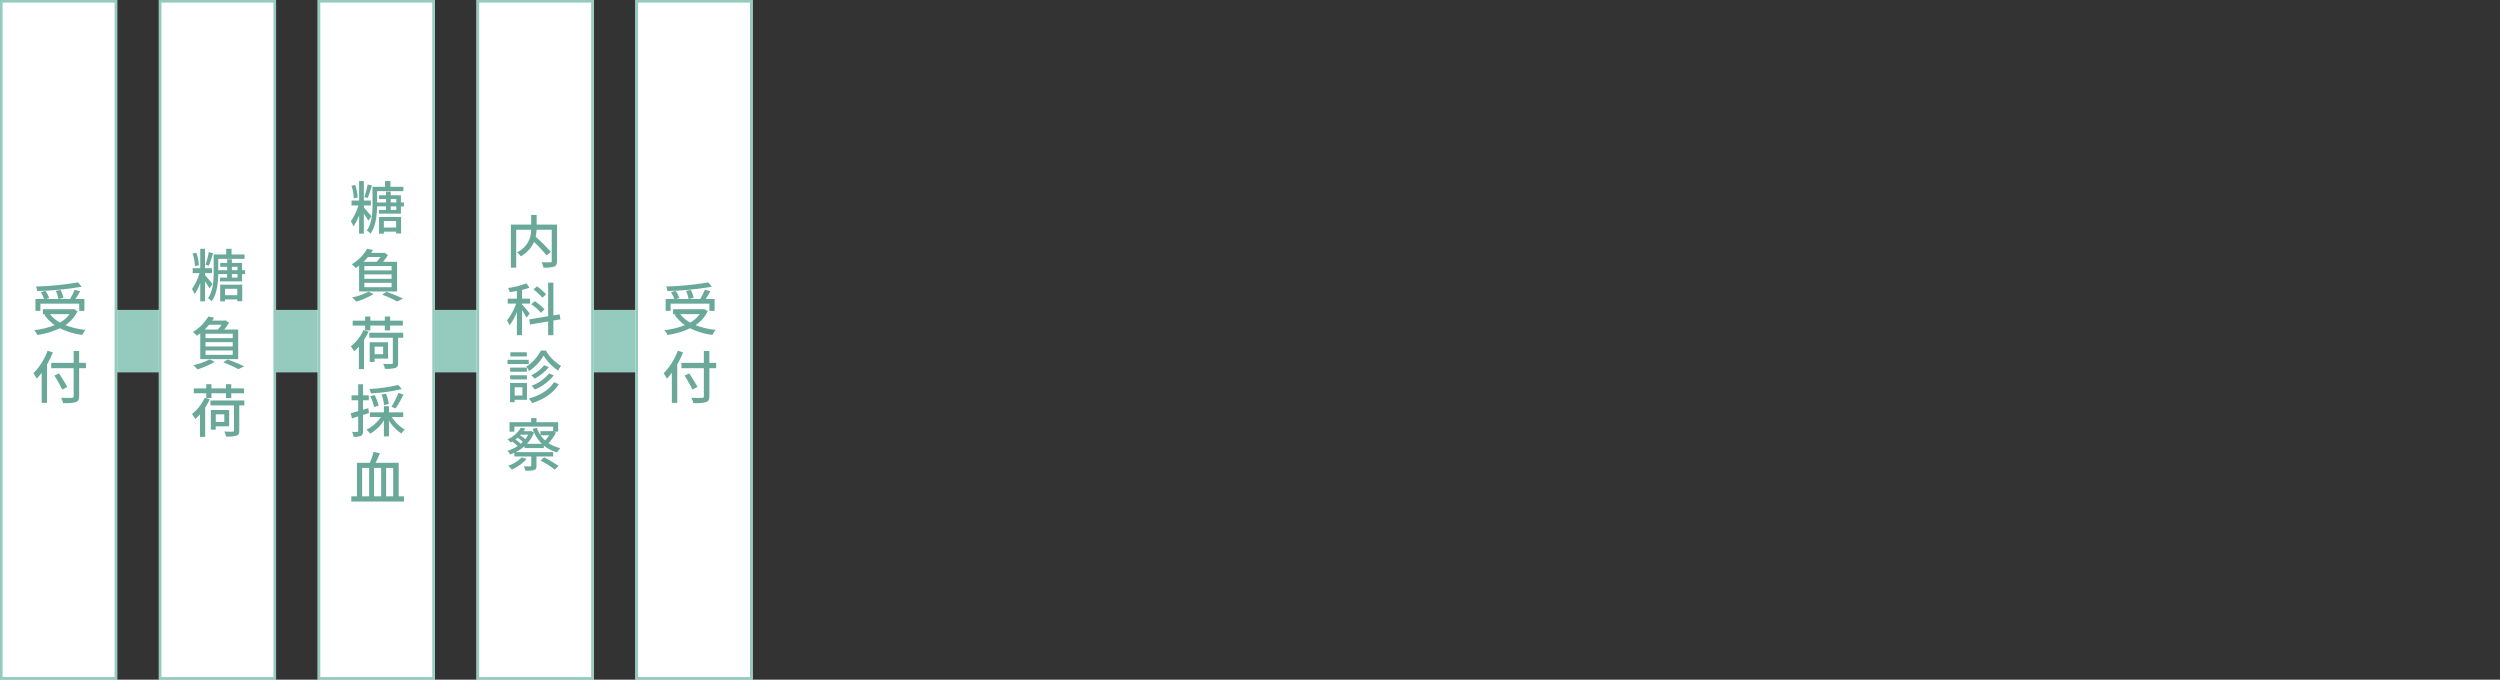
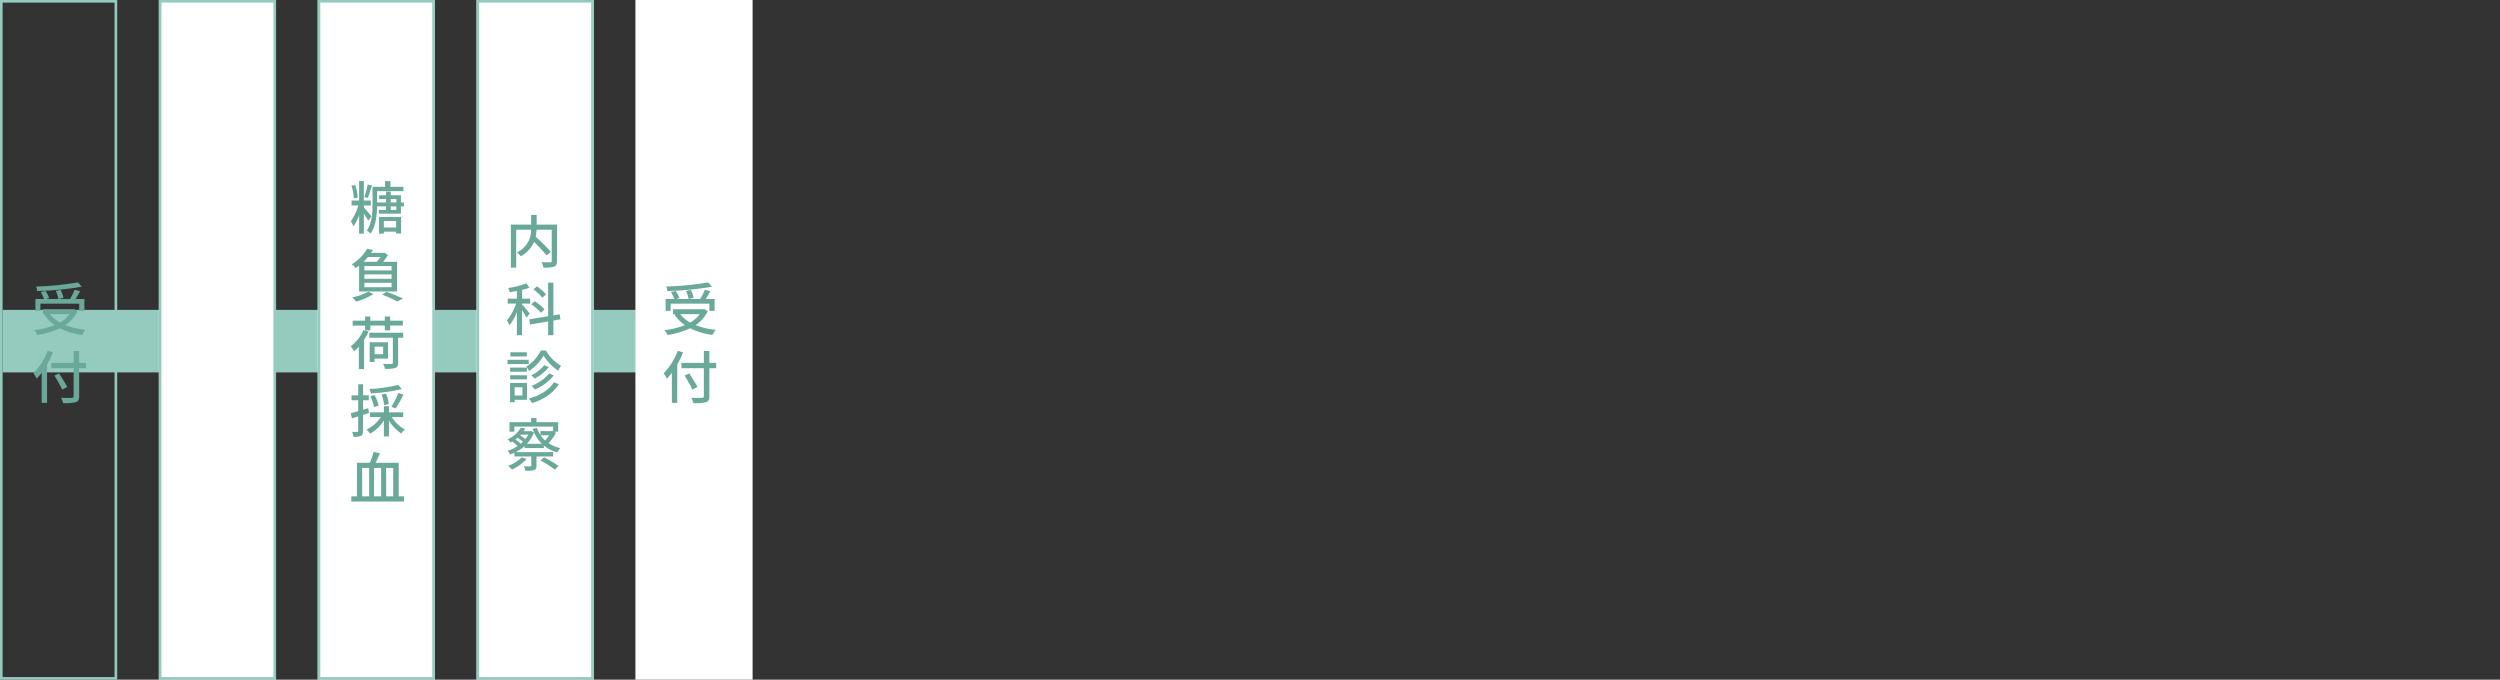
<svg xmlns="http://www.w3.org/2000/svg" width="960" height="261" viewBox="0 0 960 261">
  <rect x="0" y="0" width="960" height="261" fill="#333333" stroke="none" />
  <defs>
    <clipPath id="clip-path">
      <path id="長方形_2742" data-name="長方形 2742" transform="translate(-15825 5174)" fill="none" d="M0 0h960v261H0z" />
    </clipPath>
  </defs>
  <g id="guidance-day2" transform="translate(15825 -5174)" clip-path="url(#clip-path)">
    <path id="長方形_2739" data-name="長方形 2739" transform="translate(-15824 5293)" fill="#95cbbf" d="M0 0h281v24H0z" />
    <g id="food" fill="#fff" stroke="#95cbbf" stroke-width="1">
-       <path stroke="none" d="M0 0h45v261H0z" transform="translate(-15825 5174)" />
+       <path stroke="none" d="M0 0v261H0z" transform="translate(-15825 5174)" />
      <path fill="none" d="M-15824.5 5174.5h44v260h-44z" />
    </g>
    <g id="food-2" data-name="food" fill="#fff" stroke="#95cbbf" stroke-width="1">
      <path stroke="none" d="M0 0h45v261H0z" transform="translate(-15703 5174)" />
      <path fill="none" d="M-15702.5 5174.5h44v260h-44z" />
    </g>
    <g id="food-3" data-name="food" fill="#fff" stroke="#95cbbf" stroke-width="1">
      <path stroke="none" d="M0 0h45v261H0z" transform="translate(-15764 5174)" />
      <path fill="none" d="M-15763.5 5174.5h44v260h-44z" />
    </g>
    <g id="food-4" data-name="food" fill="#fff" stroke="#95cbbf" stroke-width="1">
      <path stroke="none" d="M0 0h45v261H0z" transform="translate(-15581 5174)" />
-       <path fill="none" d="M-15580.5 5174.5h44v260h-44z" />
    </g>
    <path id="パス_87269" data-name="パス 87269" d="M6.952-18.568a113.1 113.1 0 01-16.126 1.584 5.77 5.77 0 01.44 1.738A118.923 118.923 0 008.382-16.9zM-7.48-10.384H7.414v2.75h2v-4.554H5.962c.616-.88 1.254-1.98 1.826-2.97l-2.134-.572a24.112 24.112 0 01-1.76 3.542H-.484l1.848-.462a12.486 12.486 0 00-1.1-3.036l-1.826.4a12.543 12.543 0 01.99 3.1h-4.752l1.188-.374a11.658 11.658 0 00-1.408-2.75l-1.782.506a14.891 14.891 0 011.254 2.618h-3.322v4.554h1.914zM3.7-6.38A11.071 11.071 0 01.044-3.146a12.167 12.167 0 01-3.85-3.234zm1.69-1.958l-.374.066h-11.55v1.892h.946l-.4.176a14.911 14.911 0 004 4.048A29.891 29.891 0 01-9.878-.22 6.45 6.45 0 01-8.69 1.628 30.758 30.758 0 000-.946a27.075 27.075 0 008.58 2.552A8.86 8.86 0 019.834-.33 28.993 28.993 0 012.09-2.156 13.452 13.452 0 006.776-7.5zM-4.73 7.674a23.806 23.806 0 01-5.434 8.646 13.98 13.98 0 011.232 2.09A20.05 20.05 0 00-7 16.144v11.55h2.068v-14.74a34.5 34.5 0 002.226-4.642zm14.74 4.664H7.392V7.784H5.28v4.554h-8.6v2.046h8.6V25.12c0 .484-.2.638-.7.66-.528.022-2.354.044-4.136-.044a8.365 8.365 0 01.792 2.046 16.552 16.552 0 004.862-.352c.924-.308 1.3-.88 1.3-2.31V14.384h2.612zm-7.194 9.24c-.66-1.32-2.09-3.542-3.146-5.192l-1.782.836A54.74 54.74 0 01.9 22.612z" transform="translate(-15802 5301)" fill="#6aa89a" />
-     <path id="パス_87270" data-name="パス 87270" d="M-3.828-17.16a35.893 35.893 0 01-1.254 4.818l1.254.374c.528-1.188 1.144-3.19 1.672-4.818zm-3.806 4.994a18.557 18.557 0 00-.968-4.8l-1.43.308a16.854 16.854 0 01.88 4.84zm5.258 7.238c-.4-.506-2.134-2.574-2.9-3.41v-.77H-2.6V-11h-2.68v-7.458h-1.826V-11h-2.9v1.892h2.618a21.056 21.056 0 01-2.882 6.072 11.663 11.663 0 01.99 1.958 16.736 16.736 0 002.174-4.268v7.062h1.826V-5.94a31.809 31.809 0 011.716 2.684zM7.106-3.1v2.462H2.4V-3.1zM.55 1.716H2.4V.968h4.706v.682H9.02v-6.336H.55zm6.644-9.108H5.038v-1.364h2.156zM5.038-11.55h2.156v1.3H5.038zm3.916 1.3v-2.772H5.038v-1.408h-1.8v1.408H.572v1.474h2.662v1.3H-.2v-4.356H9.9v-1.676H4.928v-2.178H2.86v2.178h-4.818v6.952c0 3.036-.2 7.062-2.178 9.856a6.759 6.759 0 011.43 1.166C-.66-1.188-.242-5.522-.2-8.756h3.434v1.364H.484v1.452h8.47v-2.816h1.166v-1.5zM1.1 10.688a14.766 14.766 0 01-1.43 1.848h-5.082a18.922 18.922 0 001.694-1.848zm4.268 5.148h-10.45v-1.672h10.45zm0 3.212h-10.45v-1.672h10.45zm0 3.234h-10.45v-1.694h10.45zM-7.106 23.91H7.48V12.536H2.09a16.081 16.081 0 001.87-2.618l-1.386-.924-.33.11h-4.752c.242-.374.506-.748.726-1.122l-2.244-.44a16.314 16.314 0 01-5.918 5.94 7.325 7.325 0 011.518 1.452c.462-.308.9-.616 1.32-.946zm3.586.11a24.82 24.82 0 01-6.27 2.2 13.839 13.839 0 011.606 1.606 29.04 29.04 0 006.622-2.9zm5.28 1.144a42.562 42.562 0 015.764 2.6l2.244-1.1c-1.54-.748-4.092-1.8-6.358-2.618zM-4.8 38.866h2v-1.848h5.572v1.848H4.8v-1.848h4.9v-1.87H4.8v-1.606H2.772v1.606h-5.566v-1.606h-2v1.606H-9.57v1.87h4.77zm-.594-.132A17.062 17.062 0 01-10.3 45 15.324 15.324 0 01-9 46.9a17.443 17.443 0 001.8-1.8v8.646h1.98V42.518a25.015 25.015 0 001.76-3.168zm7.524 6.38v2.9h-3.274v-2.9zM4 49.712v-6.27h-7.04v7.546h1.892v-1.276zm5.83-9.944H-3.19v1.914h9.042V51.3c0 .352-.132.44-.55.462-.374.022-1.782.022-3.19-.044a7.575 7.575 0 01.726 1.914A12.917 12.917 0 006.8 53.3c.814-.286 1.078-.836 1.078-1.98v-9.638h1.956z" transform="translate(-15741 5288)" fill="#6aa89a" />
    <path id="パス_87271" data-name="パス 87271" d="M-3.828-17.16a35.893 35.893 0 01-1.254 4.818l1.254.374c.528-1.188 1.144-3.19 1.672-4.818zm-3.806 4.994a18.557 18.557 0 00-.968-4.8l-1.43.308a16.854 16.854 0 01.88 4.84zm5.258 7.238c-.4-.506-2.134-2.574-2.9-3.41v-.77H-2.6V-11h-2.68v-7.458h-1.826V-11h-2.9v1.892h2.618a21.056 21.056 0 01-2.882 6.072 11.663 11.663 0 01.99 1.958 16.736 16.736 0 002.174-4.268v7.062h1.826V-5.94a31.809 31.809 0 011.716 2.684zM7.106-3.1v2.462H2.4V-3.1zM.55 1.716H2.4V.968h4.706v.682H9.02v-6.336H.55zm6.644-9.108H5.038v-1.364h2.156zM5.038-11.55h2.156v1.3H5.038zm3.916 1.3v-2.772H5.038v-1.408h-1.8v1.408H.572v1.474h2.662v1.3H-.2v-4.356H9.9v-1.676H4.928v-2.178H2.86v2.178h-4.818v6.952c0 3.036-.2 7.062-2.178 9.856a6.759 6.759 0 011.43 1.166C-.66-1.188-.242-5.522-.2-8.756h3.434v1.364H.484v1.452h8.47v-2.816h1.166v-1.5zM1.1 10.688a14.766 14.766 0 01-1.43 1.848h-5.082a18.922 18.922 0 001.694-1.848zm4.268 5.148h-10.45v-1.672h10.45zm0 3.212h-10.45v-1.672h10.45zm0 3.234h-10.45v-1.694h10.45zM-7.106 23.91H7.48V12.536H2.09a16.081 16.081 0 001.87-2.618l-1.386-.924-.33.11h-4.752c.242-.374.506-.748.726-1.122l-2.244-.44a16.314 16.314 0 01-5.918 5.94 7.325 7.325 0 011.518 1.452c.462-.308.9-.616 1.32-.946zm3.586.11a24.82 24.82 0 01-6.27 2.2 13.839 13.839 0 011.606 1.606 29.04 29.04 0 006.622-2.9zm5.28 1.144a42.562 42.562 0 015.764 2.6l2.244-1.1c-1.54-.748-4.092-1.8-6.358-2.618zM-4.8 38.866h2v-1.848h5.572v1.848H4.8v-1.848h4.9v-1.87H4.8v-1.606H2.772v1.606h-5.566v-1.606h-2v1.606H-9.57v1.87h4.77zm-.594-.132A17.062 17.062 0 01-10.3 45 15.324 15.324 0 01-9 46.9a17.443 17.443 0 001.8-1.8v8.646h1.98V42.518a25.015 25.015 0 001.76-3.168zm7.524 6.38v2.9h-3.274v-2.9zM4 49.712v-6.27h-7.04v7.546h1.892v-1.276zm5.83-9.944H-3.19v1.914h9.042V51.3c0 .352-.132.44-.55.462-.374.022-1.782.022-3.19-.044a7.575 7.575 0 01.726 1.914A12.917 12.917 0 006.8 53.3c.814-.286 1.078-.836 1.078-1.98v-9.638h1.956zM7.92 59.806a59.144 59.144 0 01-11.044 1.562A6.705 6.705 0 01-2.6 63.04a60.92 60.92 0 0011.88-1.65zm-1.012 9.042a42.944 42.944 0 003.014-5.3l-1.914-.7a34.682 34.682 0 01-2.684 5.346zM4.29 67.154a14.52 14.52 0 00-1.056-3.982l-1.716.308a15.108 15.108 0 01.946 4.07zM.4 67.77a15.616 15.616 0 00-1.588-4.07l-1.628.462a15.7 15.7 0 011.452 4.158zm-3.982.968l-2 .594V65.7h2.2v-1.89h-2.2v-4.246h-1.87v4.246h-2.558v1.89h2.552v4.18c-1.078.308-2.068.594-2.86.792l.462 1.98c.726-.242 1.54-.484 2.4-.748v5.566c0 .308-.11.374-.4.374-.242.022-1.056.022-1.936 0a6.531 6.531 0 01.55 1.892 6.563 6.563 0 002.86-.374c.594-.33.792-.88.792-1.892v-6.136c.748-.242 1.518-.484 2.266-.726zm13.42 3.388v-1.782H4.356V67.99H2.42v2.354h-5.368v1.782h4.2a13.851 13.851 0 01-5.522 4.862 7.835 7.835 0 011.388 1.562 15.529 15.529 0 005.3-5.082v6.116h1.938v-6.072a16.293 16.293 0 004.752 4.95 8.842 8.842 0 011.342-1.518 14.117 14.117 0 01-4.994-4.818zM-5.94 91.68h2.684v10.912H-5.94zm7.3 10.912h-2.724V91.68h2.728zM5.984 91.68v10.912H3.278V91.68zM8.1 102.592v-12.87H-.77C-.22 88.622.374 87.3.9 86.07l-2.442-.55a26.445 26.445 0 01-1.452 4.2h-4.95v12.87H-10.1v2h20.22v-2z" transform="translate(-15680 5262)" fill="#6aa89a" />
    <path id="パス_87273" data-name="パス 87273" d="M6.952-18.568a113.1 113.1 0 01-16.126 1.584 5.77 5.77 0 01.44 1.738A118.923 118.923 0 008.382-16.9zM-7.48-10.384H7.414v2.75h2v-4.554H5.962c.616-.88 1.254-1.98 1.826-2.97l-2.134-.572a24.112 24.112 0 01-1.76 3.542H-.484l1.848-.462a12.486 12.486 0 00-1.1-3.036l-1.826.4a12.543 12.543 0 01.99 3.1h-4.752l1.188-.374a11.658 11.658 0 00-1.408-2.75l-1.782.506a14.891 14.891 0 011.254 2.618h-3.322v4.554h1.914zM3.7-6.38A11.071 11.071 0 01.044-3.146a12.167 12.167 0 01-3.85-3.234zm1.69-1.958l-.374.066h-11.55v1.892h.946l-.4.176a14.911 14.911 0 004 4.048A29.891 29.891 0 01-9.878-.22 6.45 6.45 0 01-8.69 1.628 30.758 30.758 0 000-.946a27.075 27.075 0 008.58 2.552A8.86 8.86 0 019.834-.33 28.993 28.993 0 012.09-2.156 13.452 13.452 0 006.776-7.5zM-4.73 7.674a23.806 23.806 0 01-5.434 8.646 13.98 13.98 0 011.232 2.09A20.05 20.05 0 00-7 16.144v11.55h2.068v-14.74a34.5 34.5 0 002.226-4.642zm14.74 4.664H7.392V7.784H5.28v4.554h-8.6v2.046h8.6V25.12c0 .484-.2.638-.7.66-.528.022-2.354.044-4.136-.044a8.365 8.365 0 01.792 2.046 16.552 16.552 0 004.862-.352c.924-.308 1.3-.88 1.3-2.31V14.384h2.612zm-7.194 9.24c-.66-1.32-2.09-3.542-3.146-5.192l-1.782.836A54.74 54.74 0 01.9 22.612z" transform="translate(-15560 5301)" fill="#6aa89a" />
    <g id="food-5" data-name="food" fill="#fff" stroke="#95cbbf" stroke-width="1">
      <path stroke="none" d="M0 0h45v261H0z" transform="translate(-15642 5174)" />
      <path fill="none" d="M-15641.5 5174.5h44v260h-44z" />
    </g>
    <path id="パス_87272" data-name="パス 87272" d="M8.888-14.762h-7.81v-3.7h-2.112v3.7h-7.788V1.782h2.046v-14.564h5.72A9.32 9.32 0 01-6.49-4.114a7.3 7.3 0 011.452 1.54A11.7 11.7 0 00.066-8.1a52.664 52.664 0 014.8 5.17l1.668-1.338A66 66 0 00.7-10.076a17.57 17.57 0 00.352-2.706h5.812v11.99c0 .4-.132.506-.55.528S4.4-.242 2.97-.308a8.212 8.212 0 01.7 2.068 12.184 12.184 0 004.114-.374c.814-.33 1.1-.946 1.1-2.156zM4.686 12.03a18.132 18.132 0 00-3.5-3.058l-1.34 1.166a17.9 17.9 0 013.41 3.19zm-.594 5.742A20.688 20.688 0 00.33 14.648l-1.3 1.188a18.941 18.941 0 013.674 3.278zM-1.584 19.4c-.418-.572-2.288-2.816-2.948-3.5v-.308h3.08V13.68h-3.08v-3.366a20.777 20.777 0 002.838-.836L-2.86 7.806a33 33 0 01-7 1.782 6.234 6.234 0 01.572 1.584c.88-.132 1.826-.264 2.772-.44v2.948h-3.52v1.914H-6.8a21.881 21.881 0 01-3.52 6.446 12.918 12.918 0 01.99 1.892 21.355 21.355 0 002.816-5.126v8.91h1.98V18.1A30.264 30.264 0 01-2.818 21zm11.792 2.222L9.9 19.708l-2.4.4V7.542H5.478v12.892l-7.238 1.21.308 1.958 6.93-1.166v5.28H7.5v-5.632zM2.684 33.608a15.648 15.648 0 01-5.566 6.16 9.879 9.879 0 011.034 1.716 17.83 17.83 0 005.588-5.94 19.165 19.165 0 005.588 5.786 12.486 12.486 0 011.122-1.848 16.391 16.391 0 01-5.83-5.874zm3.19 8.8A16.427 16.427 0 01-.9 47.16a8.678 8.678 0 011.3 1.43 18.927 18.927 0 007.26-5.434zM3.96 39.24a14.847 14.847 0 01-4.972 3.894 7.986 7.986 0 011.32 1.254 17.763 17.763 0 005.456-4.422zm-6.622.924h-6.446v1.584h6.446zM-9.108 44.7h6.446v-1.61h-6.446zm6.4-10.428H-9.02v1.606h6.314zm.726 2.9h-8.14V38.8h8.14zM-4.4 47.71v3.168h-2.97V47.71zm1.76-1.65h-6.49v7.392h1.76v-.924h4.73zm10.362-.308c-1.848 3.014-5.478 5.17-9.68 6.292a7.949 7.949 0 011.3 1.738C3.74 52.4 7.436 50 9.57 46.544zM-4.664 74.634a13.631 13.631 0 01-5.17 3.212 14.343 14.343 0 011.386 1.474 17.485 17.485 0 005.632-4.048zm7.238 1.21a38.264 38.264 0 015.478 3.5l1.43-1.408a43.4 43.4 0 00-5.544-3.322zm3.3-9.7a12.417 12.417 0 01-1.54 2 11.589 11.589 0 01-1.738-2zm-12.936 1.604c.286-.22.572-.418.836-.66A18 18 0 01-4.2 68.65a9.688 9.688 0 01-.858.77 16.07 16.07 0 00-2.004-1.672zm4.906-1.848a11.923 11.923 0 01-1.1 1.716 14.274 14.274 0 00-2.024-1.408l.286-.308zm9.944-1.144h1.54v-3.63H1.012v-1.584h-2.046v1.584H-9.35v3.63h1.85V62.82H7.414v1.694l-.11-.066-.33.11H2.53v1.5a12.1 12.1 0 01-1.386-2.772l-1.606.414a14.673 14.673 0 003.542 5.72h-5.742a12.788 12.788 0 002.706-4.356l-1.122-.55-.33.066h-2.53a10.051 10.051 0 00.638-1.034l-1.716-.286a11.055 11.055 0 01-5.06 4.444 4.777 4.777 0 011.1 1.21c.242-.132.462-.242.682-.374a13.916 13.916 0 012.046 1.76 14.943 14.943 0 01-3.85 1.8 5.739 5.739 0 01.99 1.43c.55-.2 1.1-.418 1.628-.66v1.408h6.49v3.454c0 .242-.088.33-.4.33-.286 0-1.364.022-2.464-.022a7.066 7.066 0 01.594 1.694A11.093 11.093 0 00.066 79.5c.748-.264.946-.748.946-1.716v-3.5h6.4V72.61H-6.952a15.153 15.153 0 003.366-2.288v.726h7.414V70.1A14.157 14.157 0 009 72.72a5.38 5.38 0 011.166-1.628 13.447 13.447 0 01-4.532-1.936A17.369 17.369 0 008.47 65.2z" transform="translate(-15620 5275)" fill="#6aa89a" />
  </g>
</svg>